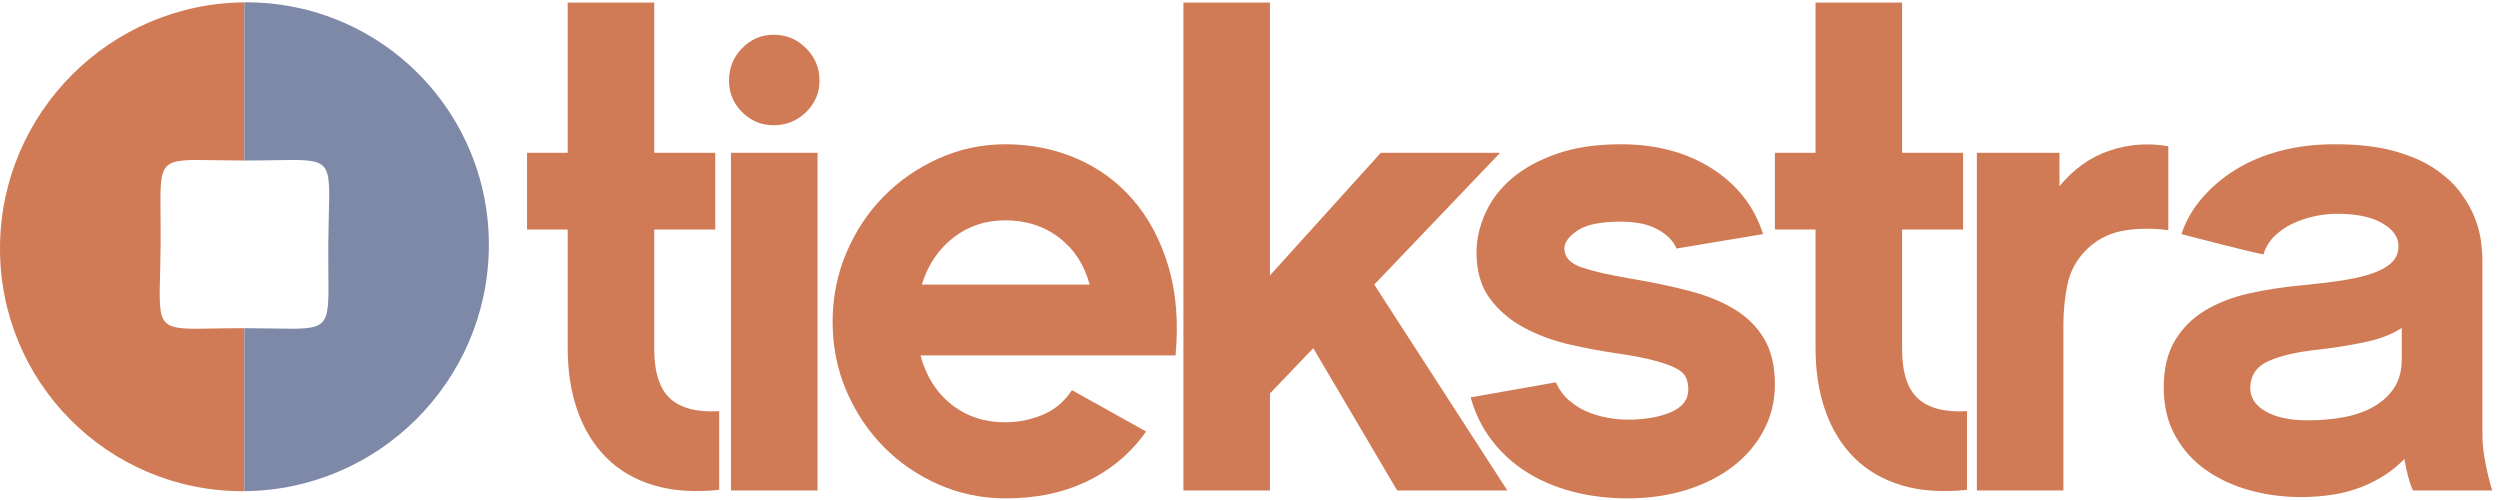
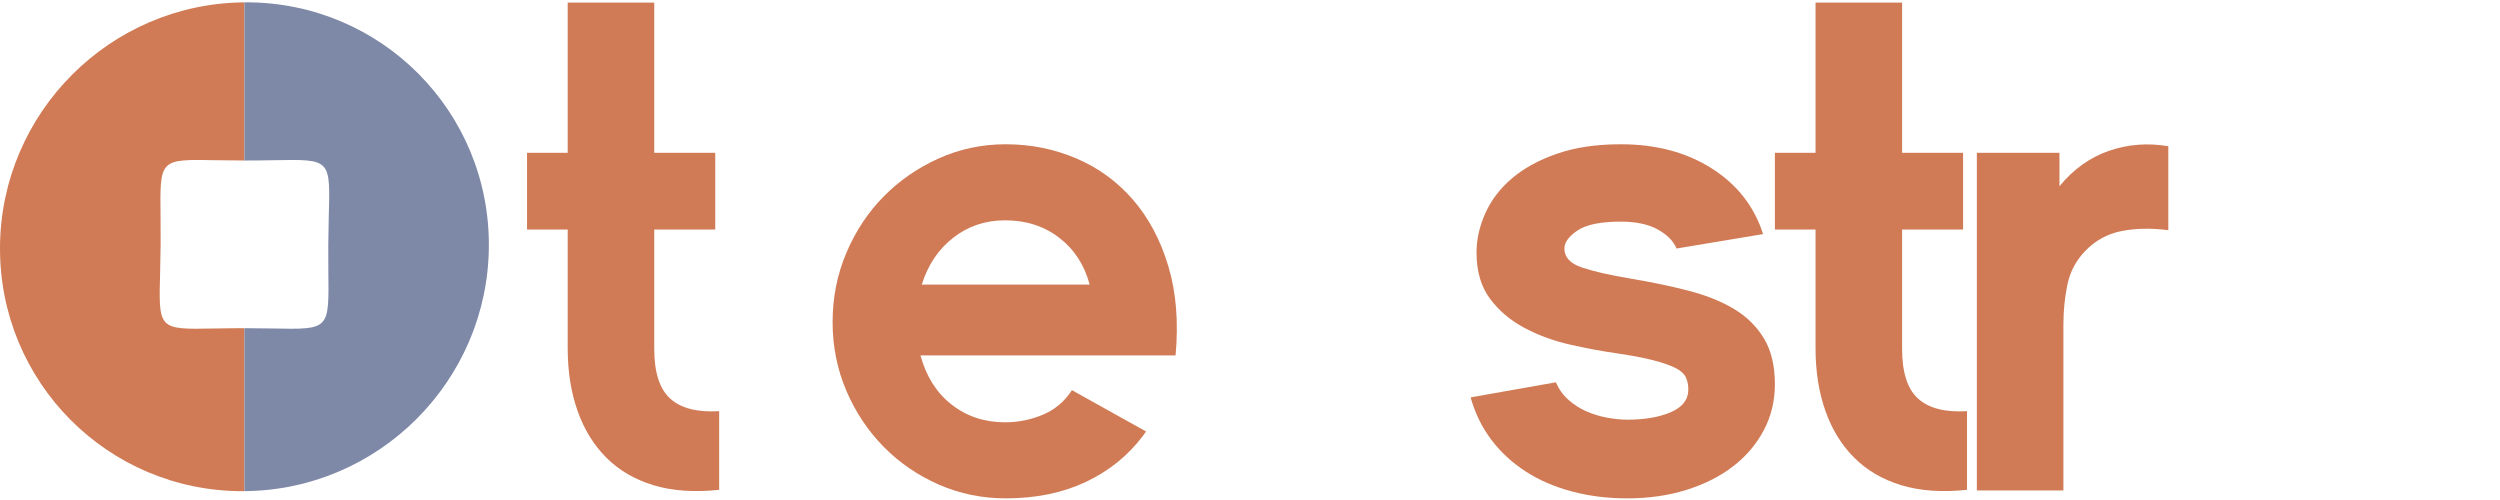
<svg xmlns="http://www.w3.org/2000/svg" width="305px" height="61px" viewBox="0 0 305 61" version="1.1">
  <title>tiekstra</title>
  <desc>Created with Sketch.</desc>
  <defs />
  <g id="Page-1" stroke="none" stroke-width="1" fill="none" fill-rule="evenodd">
    <g id="tiekstra">
      <path d="M87.739,59.76 C84.7,60.08 82.032,59.893 79.739,59.2 C77.446,58.508 75.526,57.388 73.98,55.84 C72.432,54.294 71.259,52.388 70.46,50.12 C69.66,47.854 69.259,45.308 69.259,42.48 L69.259,28 L64.299,28 L64.299,18.64 L69.259,18.64 L69.259,0.32 L79.819,0.32 L79.819,18.64 L87.259,18.64 L87.259,28 L79.819,28 L79.819,42.56 C79.819,45.439 80.472,47.468 81.779,48.64 C83.086,49.814 85.072,50.32 87.739,50.16 L87.739,59.76" id="Fill-40" fill="#D07B55" />
-       <path d="M89.179,59.84 L99.739,59.84 L99.739,18.64 L89.179,18.64 L89.179,59.84 Z M94.378,15.279 C92.885,15.279 91.605,14.748 90.539,13.68 C89.471,12.613 88.939,11.334 88.939,9.84 C88.939,8.293 89.471,6.974 90.539,5.88 C91.605,4.787 92.885,4.24 94.378,4.24 C95.925,4.24 97.245,4.787 98.338,5.88 C99.431,6.974 99.978,8.293 99.978,9.84 C99.978,11.334 99.431,12.613 98.338,13.68 C97.245,14.748 95.925,15.279 94.378,15.279 L94.378,15.279 Z" id="Fill-41" fill="#D07B55" />
      <path d="M132.938,34.72 C132.298,32.32 131.058,30.414 129.218,29 C127.378,27.587 125.178,26.88 122.618,26.88 C120.218,26.88 118.11,27.587 116.298,29 C114.484,30.414 113.204,32.32 112.458,34.72 L132.938,34.72 Z M139.818,52.64 L139.418,53.2 C137.604,55.6 135.284,57.468 132.458,58.8 C129.63,60.133 126.378,60.8 122.698,60.8 C119.818,60.8 117.098,60.24 114.538,59.12 C111.978,58 109.738,56.468 107.818,54.52 C105.898,52.573 104.378,50.294 103.258,47.68 C102.138,45.067 101.578,42.268 101.578,39.28 C101.578,36.294 102.138,33.48 103.258,30.84 C104.378,28.2 105.898,25.907 107.818,23.96 C109.738,22.014 111.978,20.468 114.538,19.32 C117.098,18.174 119.818,17.6 122.698,17.6 C125.738,17.6 128.604,18.174 131.298,19.32 C133.991,20.468 136.298,22.148 138.218,24.359 C140.138,26.573 141.578,29.28 142.538,32.48 C143.498,35.68 143.791,39.308 143.418,43.359 L112.298,43.359 C112.991,45.92 114.258,47.92 116.098,49.359 C117.938,50.8 120.11,51.52 122.618,51.52 C124.218,51.52 125.75,51.214 127.218,50.6 C128.684,49.987 129.871,48.987 130.778,47.6 L139.818,52.64 L139.818,52.64 Z" id="Fill-42" fill="#D07B55" />
-       <polyline id="Fill-43" fill="#D07B55" points="154.937 48 154.937 59.84 144.377 59.84 144.377 0.32 154.937 0.32 154.937 33.6 168.457 18.64 183.017 18.64 167.657 34.72 183.897 59.84 170.457 59.84 160.217 42.48 154.937 48" />
      <path d="M216.537,46.88 C216.537,48.907 216.086,50.773 215.187,52.48 C214.287,54.188 213.042,55.653 211.454,56.88 C209.866,58.107 207.969,59.067 205.764,59.76 C203.559,60.452 201.149,60.8 198.537,60.8 C196.136,60.8 193.883,60.52 191.776,59.96 C189.669,59.399 187.789,58.587 186.136,57.52 C184.482,56.453 183.083,55.16 181.937,53.64 C180.789,52.12 179.949,50.399 179.417,48.48 L189.816,46.64 C190.189,47.493 190.709,48.214 191.376,48.8 C192.042,49.388 192.776,49.854 193.576,50.2 C194.376,50.547 195.216,50.8 196.096,50.96 C196.977,51.12 197.789,51.2 198.537,51.2 C200.669,51.2 202.443,50.894 203.856,50.28 C205.269,49.667 205.977,48.747 205.977,47.52 C205.977,46.934 205.869,46.428 205.656,46 C205.443,45.573 205.017,45.2 204.376,44.88 C203.736,44.56 202.856,44.254 201.736,43.96 C200.616,43.667 199.149,43.388 197.336,43.12 C195.469,42.854 193.537,42.493 191.537,42.04 C189.537,41.587 187.683,40.907 185.977,40 C184.269,39.094 182.869,37.907 181.776,36.439 C180.683,34.974 180.136,33.094 180.136,30.8 C180.136,29.2 180.497,27.6 181.216,26 C181.937,24.399 183.017,22.987 184.457,21.76 C185.896,20.533 187.723,19.533 189.937,18.76 C192.149,17.987 194.749,17.6 197.736,17.6 C202.057,17.6 205.763,18.587 208.856,20.56 C211.949,22.533 214.029,25.2 215.096,28.56 L204.537,30.32 C204.163,29.414 203.403,28.64 202.256,28 C201.109,27.359 199.603,27.04 197.736,27.04 C195.283,27.04 193.522,27.399 192.457,28.12 C191.389,28.84 190.856,29.573 190.856,30.32 C190.856,31.388 191.574,32.16 193.009,32.64 C194.444,33.12 196.439,33.573 198.991,34 C201.542,34.428 203.895,34.92 206.049,35.48 C208.201,36.04 210.049,36.787 211.591,37.72 C213.134,38.653 214.343,39.854 215.22,41.32 C216.098,42.787 216.537,44.64 216.537,46.88" id="Fill-44" fill="#D07B55" />
      <path d="M239.976,59.76 C236.937,60.08 234.269,59.893 231.976,59.2 C229.683,58.508 227.763,57.388 226.216,55.84 C224.669,54.294 223.496,52.388 222.696,50.12 C221.896,47.854 221.496,45.308 221.496,42.48 L221.496,28 L216.536,28 L216.536,18.64 L221.496,18.64 L221.496,0.32 L232.056,0.32 L232.056,18.64 L239.496,18.64 L239.496,28 L232.056,28 L232.056,42.56 C232.056,45.439 232.709,47.468 234.016,48.64 C235.323,49.814 237.309,50.32 239.976,50.16 L239.976,59.76" id="Fill-45" fill="#D07B55" />
      <path d="M264.535,28.08 C262.401,27.814 260.481,27.854 258.775,28.2 C257.068,28.547 255.602,29.359 254.375,30.64 C253.255,31.814 252.535,33.188 252.215,34.76 C251.896,36.334 251.735,37.947 251.735,39.6 L251.735,59.84 L241.175,59.84 L241.175,18.64 L251.255,18.64 L251.255,22.72 C252.961,20.64 254.975,19.2 257.295,18.399 C259.615,17.6 262.028,17.414 264.535,17.84 L264.535,28.08" id="Fill-46" fill="#D07B55" />
-       <path d="M293.015,40 C291.89,40.747 290.484,41.308 288.796,41.68 C287.109,42.054 285.167,42.374 282.971,42.64 C280.346,42.907 278.285,43.374 276.785,44.04 C275.285,44.707 274.535,45.814 274.535,47.359 C274.535,48.533 275.164,49.48 276.422,50.2 C277.681,50.92 279.382,51.28 281.525,51.28 C283.132,51.28 284.632,51.148 286.025,50.88 C287.417,50.613 288.635,50.174 289.68,49.56 C290.725,48.947 291.541,48.174 292.131,47.24 C292.72,46.308 293.015,45.174 293.015,43.84 L293.015,40 Z M294.375,59.84 C293.947,58.88 293.601,57.6 293.335,56 C291.947,57.439 290.215,58.573 288.135,59.399 C286.055,60.227 283.575,60.64 280.695,60.64 C278.507,60.64 276.415,60.359 274.415,59.8 C272.415,59.24 270.641,58.414 269.095,57.32 C267.547,56.228 266.308,54.84 265.375,53.16 C264.441,51.48 263.975,49.52 263.975,47.28 C263.975,44.987 264.427,43.08 265.335,41.56 C266.241,40.04 267.467,38.814 269.015,37.88 C270.561,36.947 272.348,36.254 274.375,35.8 C276.401,35.348 278.561,35.014 280.855,34.8 C282.561,34.64 284.135,34.453 285.575,34.24 C287.015,34.027 288.255,33.747 289.295,33.399 C290.335,33.054 291.147,32.613 291.735,32.08 C292.321,31.547 292.615,30.854 292.615,30 C292.615,28.934 291.961,28.014 290.655,27.24 C289.348,26.468 287.495,26.08 285.095,26.08 C284.188,26.08 283.255,26.188 282.295,26.399 C281.335,26.613 280.441,26.92 279.615,27.32 C278.788,27.72 278.067,28.228 277.455,28.84 C276.841,29.453 276.401,30.188 276.135,31.04 C275.601,30.934 274.895,30.773 274.015,30.56 C273.135,30.348 272.215,30.12 271.255,29.88 C270.295,29.64 269.361,29.399 268.455,29.16 C267.547,28.92 266.775,28.72 266.135,28.56 C266.667,26.96 267.507,25.493 268.655,24.16 C269.801,22.827 271.175,21.667 272.775,20.68 C274.375,19.693 276.188,18.934 278.215,18.399 C280.241,17.867 282.455,17.6 284.855,17.6 C287.627,17.6 290.001,17.867 291.975,18.399 C293.947,18.934 295.601,19.64 296.935,20.52 C298.268,21.399 299.335,22.374 300.135,23.439 C300.935,24.508 301.535,25.56 301.935,26.6 C302.335,27.64 302.587,28.613 302.695,29.52 C302.801,30.428 302.855,31.148 302.855,31.68 L302.855,53.12 C302.855,54.134 302.987,55.308 303.255,56.64 C303.521,57.974 303.788,59.04 304.055,59.84 L294.375,59.84 L294.375,59.84 Z" id="Fill-47" fill="#D07B55" />
      <path d="M29.738,40.038 C27.271,40.038 25.389,40.106 23.956,40.106 C18.548,40.106 19.525,39.129 19.597,29.802 C19.668,20.492 18.707,19.516 24.107,19.516 C25.528,19.516 27.387,19.581 29.821,19.582 L29.821,0.288 C13.459,0.406 0.126,13.705 0.001,30.095 C-0.125,46.574 13.124,59.924 29.586,59.924 C29.665,59.924 29.743,59.918 29.821,59.918 L29.821,40.038 L29.738,40.038" id="Fill-49" fill="#D07B55" />
      <path d="M59.641,30.095 C59.768,13.632 46.52,0.283 30.04,0.283 C29.967,0.283 29.894,0.288 29.821,0.288 L29.821,19.582 C29.846,19.582 29.869,19.583 29.894,19.583 C32.366,19.583 34.252,19.516 35.689,19.516 C41.098,19.516 40.123,20.489 40.051,29.802 C39.98,39.129 40.939,40.106 35.528,40.106 C34.108,40.106 32.25,40.04 29.821,40.038 L29.821,59.918 C46.192,59.791 59.516,46.495 59.641,30.095" id="Fill-51" fill="#7E88A7" />
    </g>
  </g>
</svg>